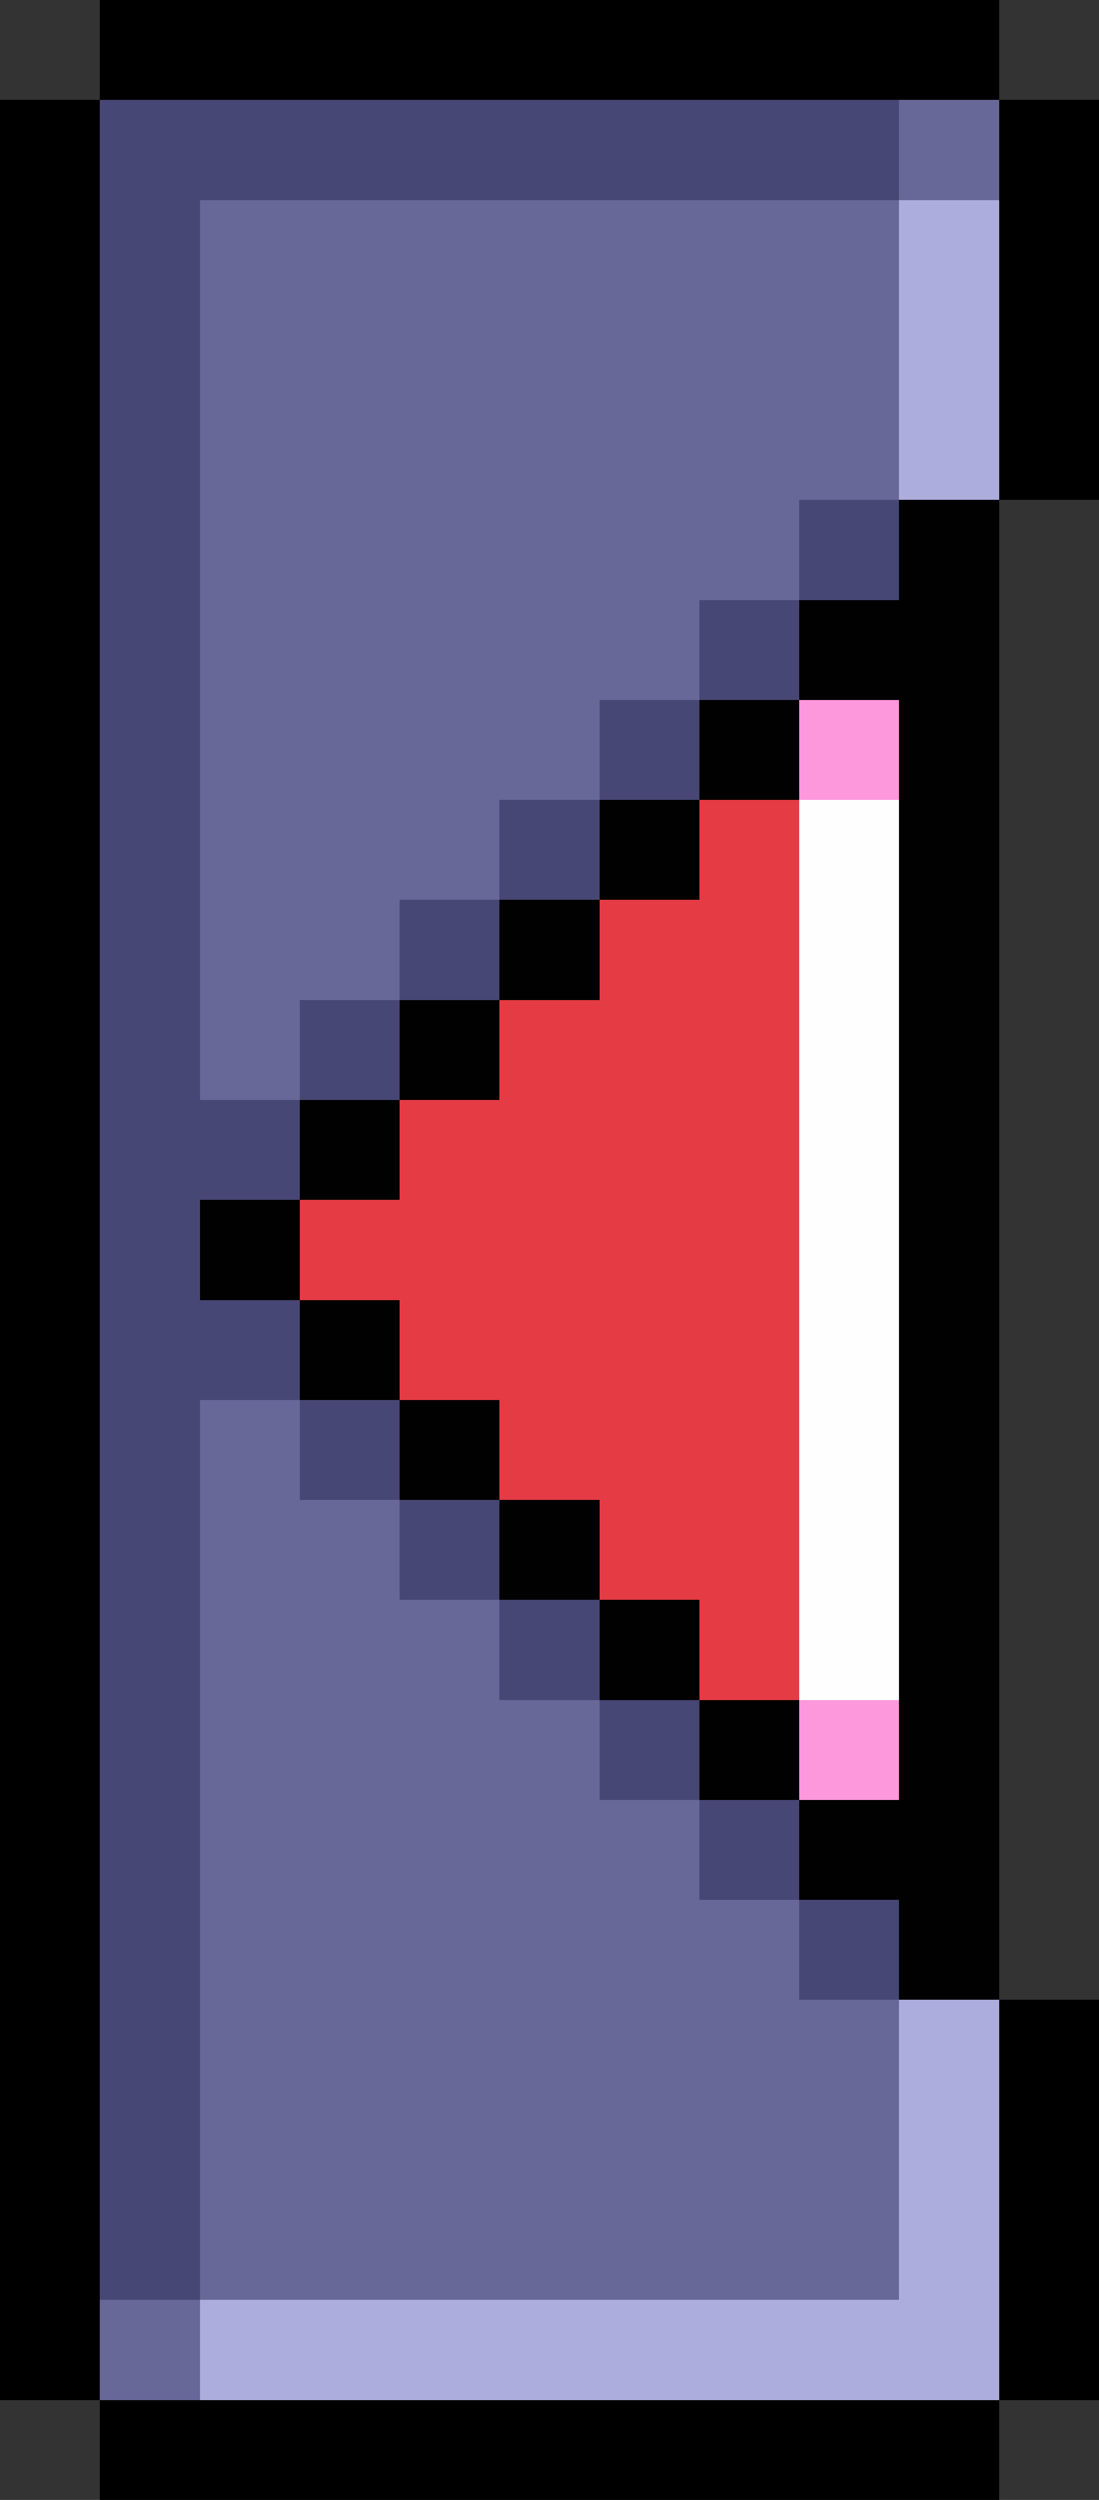
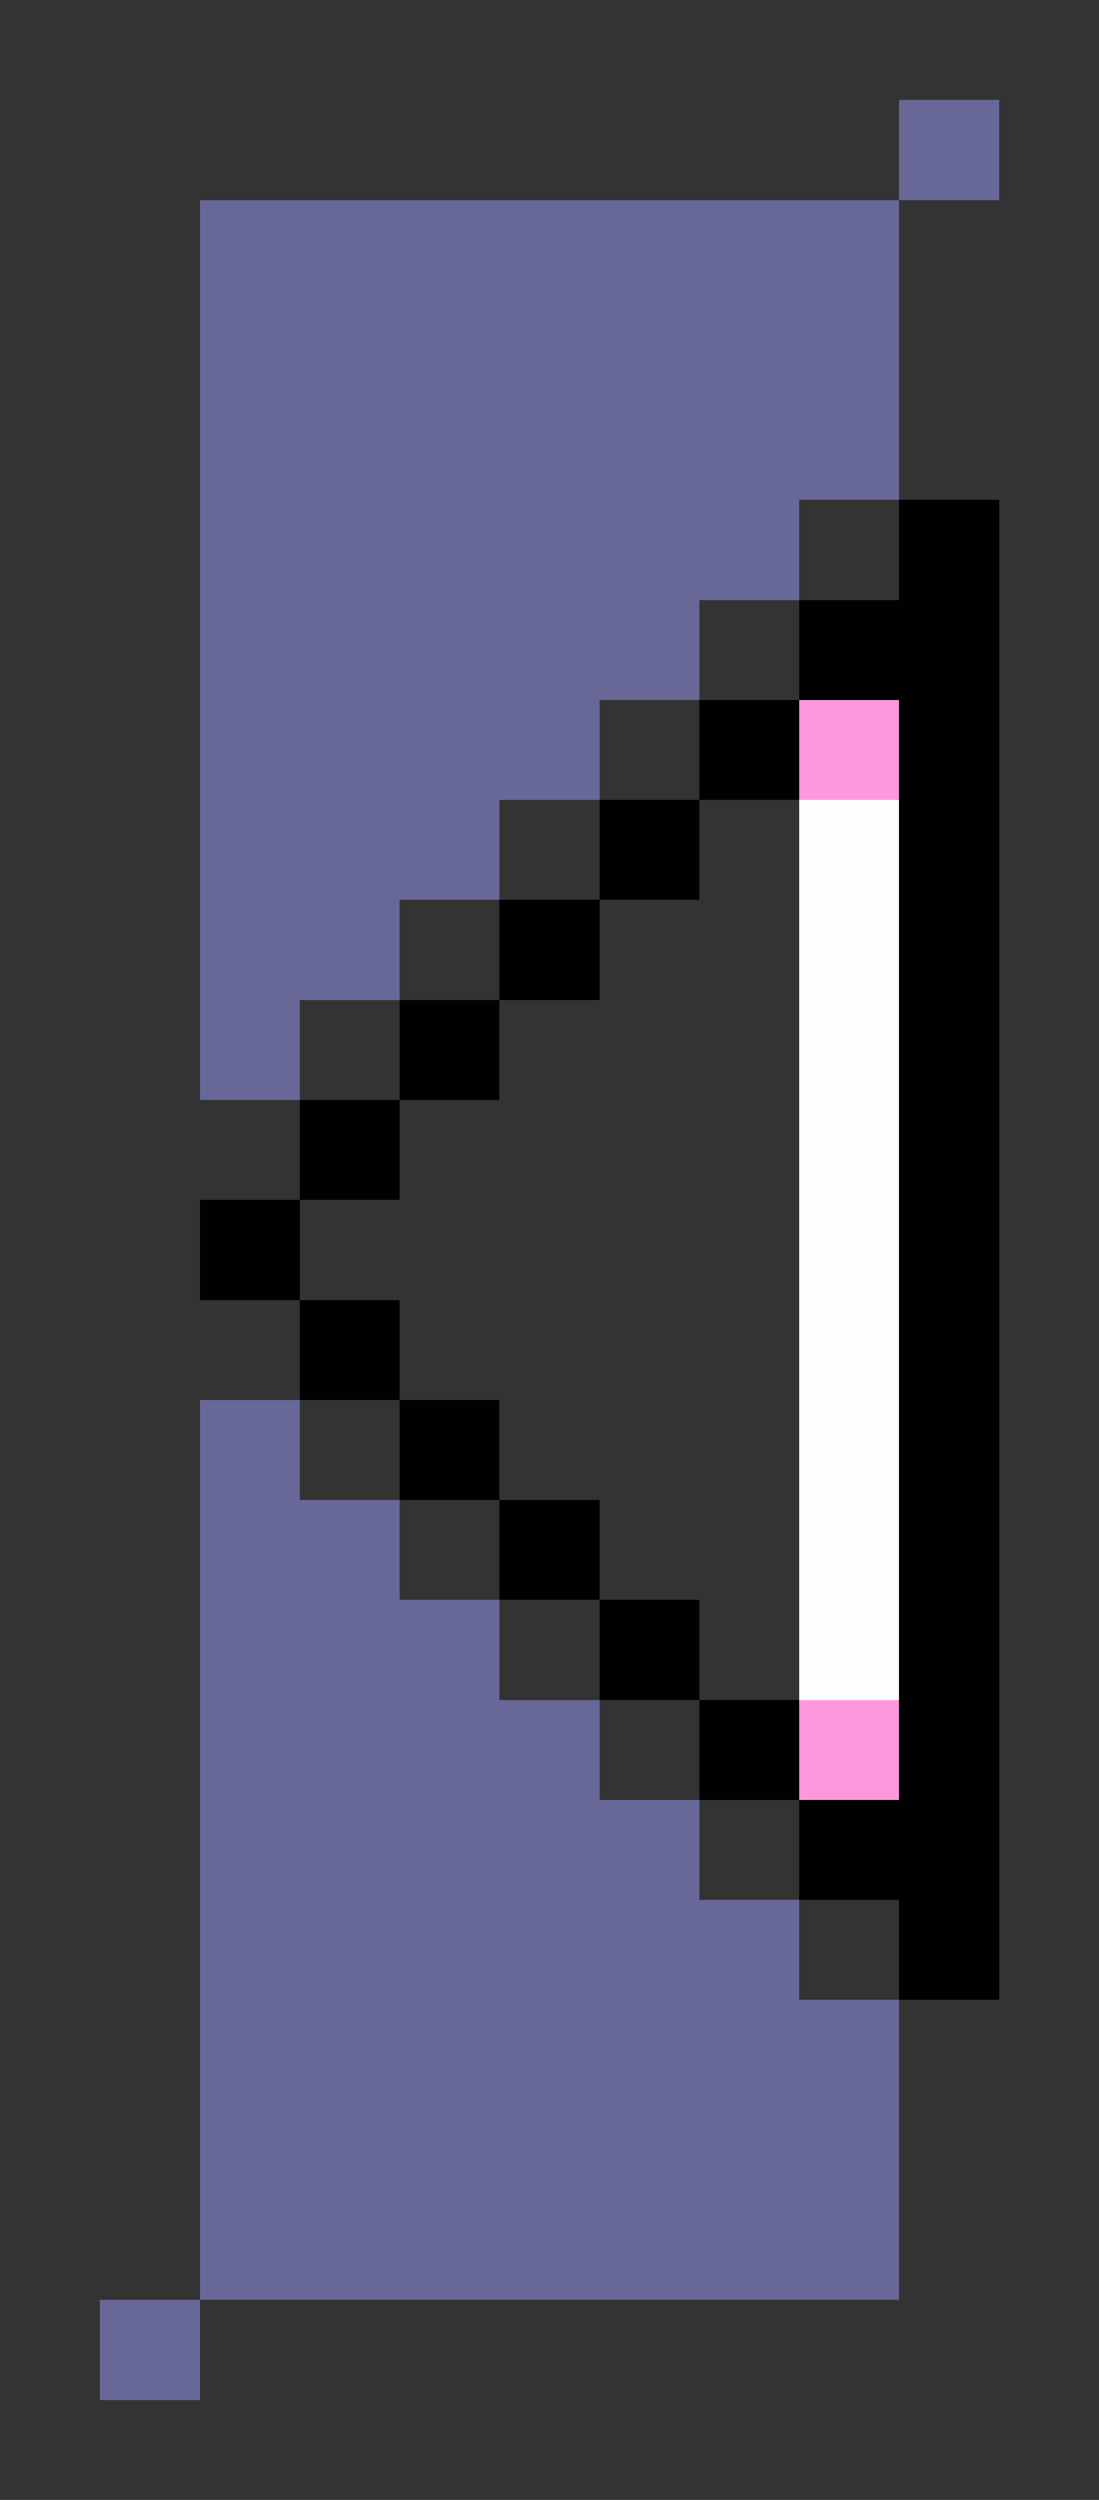
<svg xmlns="http://www.w3.org/2000/svg" viewBox="0 -0.5 11 25" shape-rendering="crispEdges">
  <rect x="0" y="-0.5" width="11" height="25" fill="#333333" stroke="none" />
-   <path stroke="#000000" d="M1 0h9M0 1h1M10 1h1M0 2h1M10 2h1M0 3h1M10 3h1M0 4h1M10 4h1M0 5h1M0 6h1M0 7h1M0 8h1M0 9h1M0 10h1M0 11h1M0 12h1M0 13h1M0 14h1M0 15h1M0 16h1M0 17h1M0 18h1M0 19h1M0 20h1M10 20h1M0 21h1M10 21h1M0 22h1M10 22h1M0 23h1M10 23h1M1 24h9" />
-   <path stroke="#474775" d="M1 1h8M1 2h1M1 3h1M1 4h1M1 5h1M8 5h1M1 6h1M7 6h1M1 7h1M6 7h1M1 8h1M5 8h1M1 9h1M4 9h1M1 10h1M3 10h1M1 11h2M1 12h1M1 13h2M1 14h1M3 14h1M1 15h1M4 15h1M1 16h1M5 16h1M1 17h1M6 17h1M1 18h1M7 18h1M1 19h1M8 19h1M1 20h1M1 21h1M1 22h1" />
  <path stroke="#676798" d="M9 1h1M2 2h7M2 3h7M2 4h7M2 5h6M2 6h5M2 7h4M2 8h3M2 9h2M2 10h1M2 14h1M2 15h2M2 16h3M2 17h4M2 18h5M2 19h6M2 20h7M2 21h7M2 22h7M1 23h1" />
-   <path stroke="#acacdd" d="M9 2h1M9 3h1M9 4h1M9 20h1M9 21h1M9 22h1M2 23h8" />
  <path stroke="#010101" d="M9 5h1M8 6h2M7 7h1M9 7h1M6 8h1M9 8h1M5 9h1M9 9h1M4 10h1M9 10h1M3 11h1M9 11h1M2 12h1M9 12h1M3 13h1M9 13h1M4 14h1M9 14h1M5 15h1M9 15h1M6 16h1M9 16h1M7 17h1M9 17h1M8 18h2M9 19h1" />
  <path stroke="#fe98dc" d="M8 7h1M8 17h1" />
-   <path stroke="#e53b44" d="M7 8h1M6 9h2M5 10h3M4 11h4M3 12h5M4 13h4M5 14h3M6 15h2M7 16h1" />
  <path stroke="#fefefe" d="M8 8h1M8 9h1M8 10h1M8 11h1M8 12h1M8 13h1M8 14h1M8 15h1M8 16h1" />
</svg>